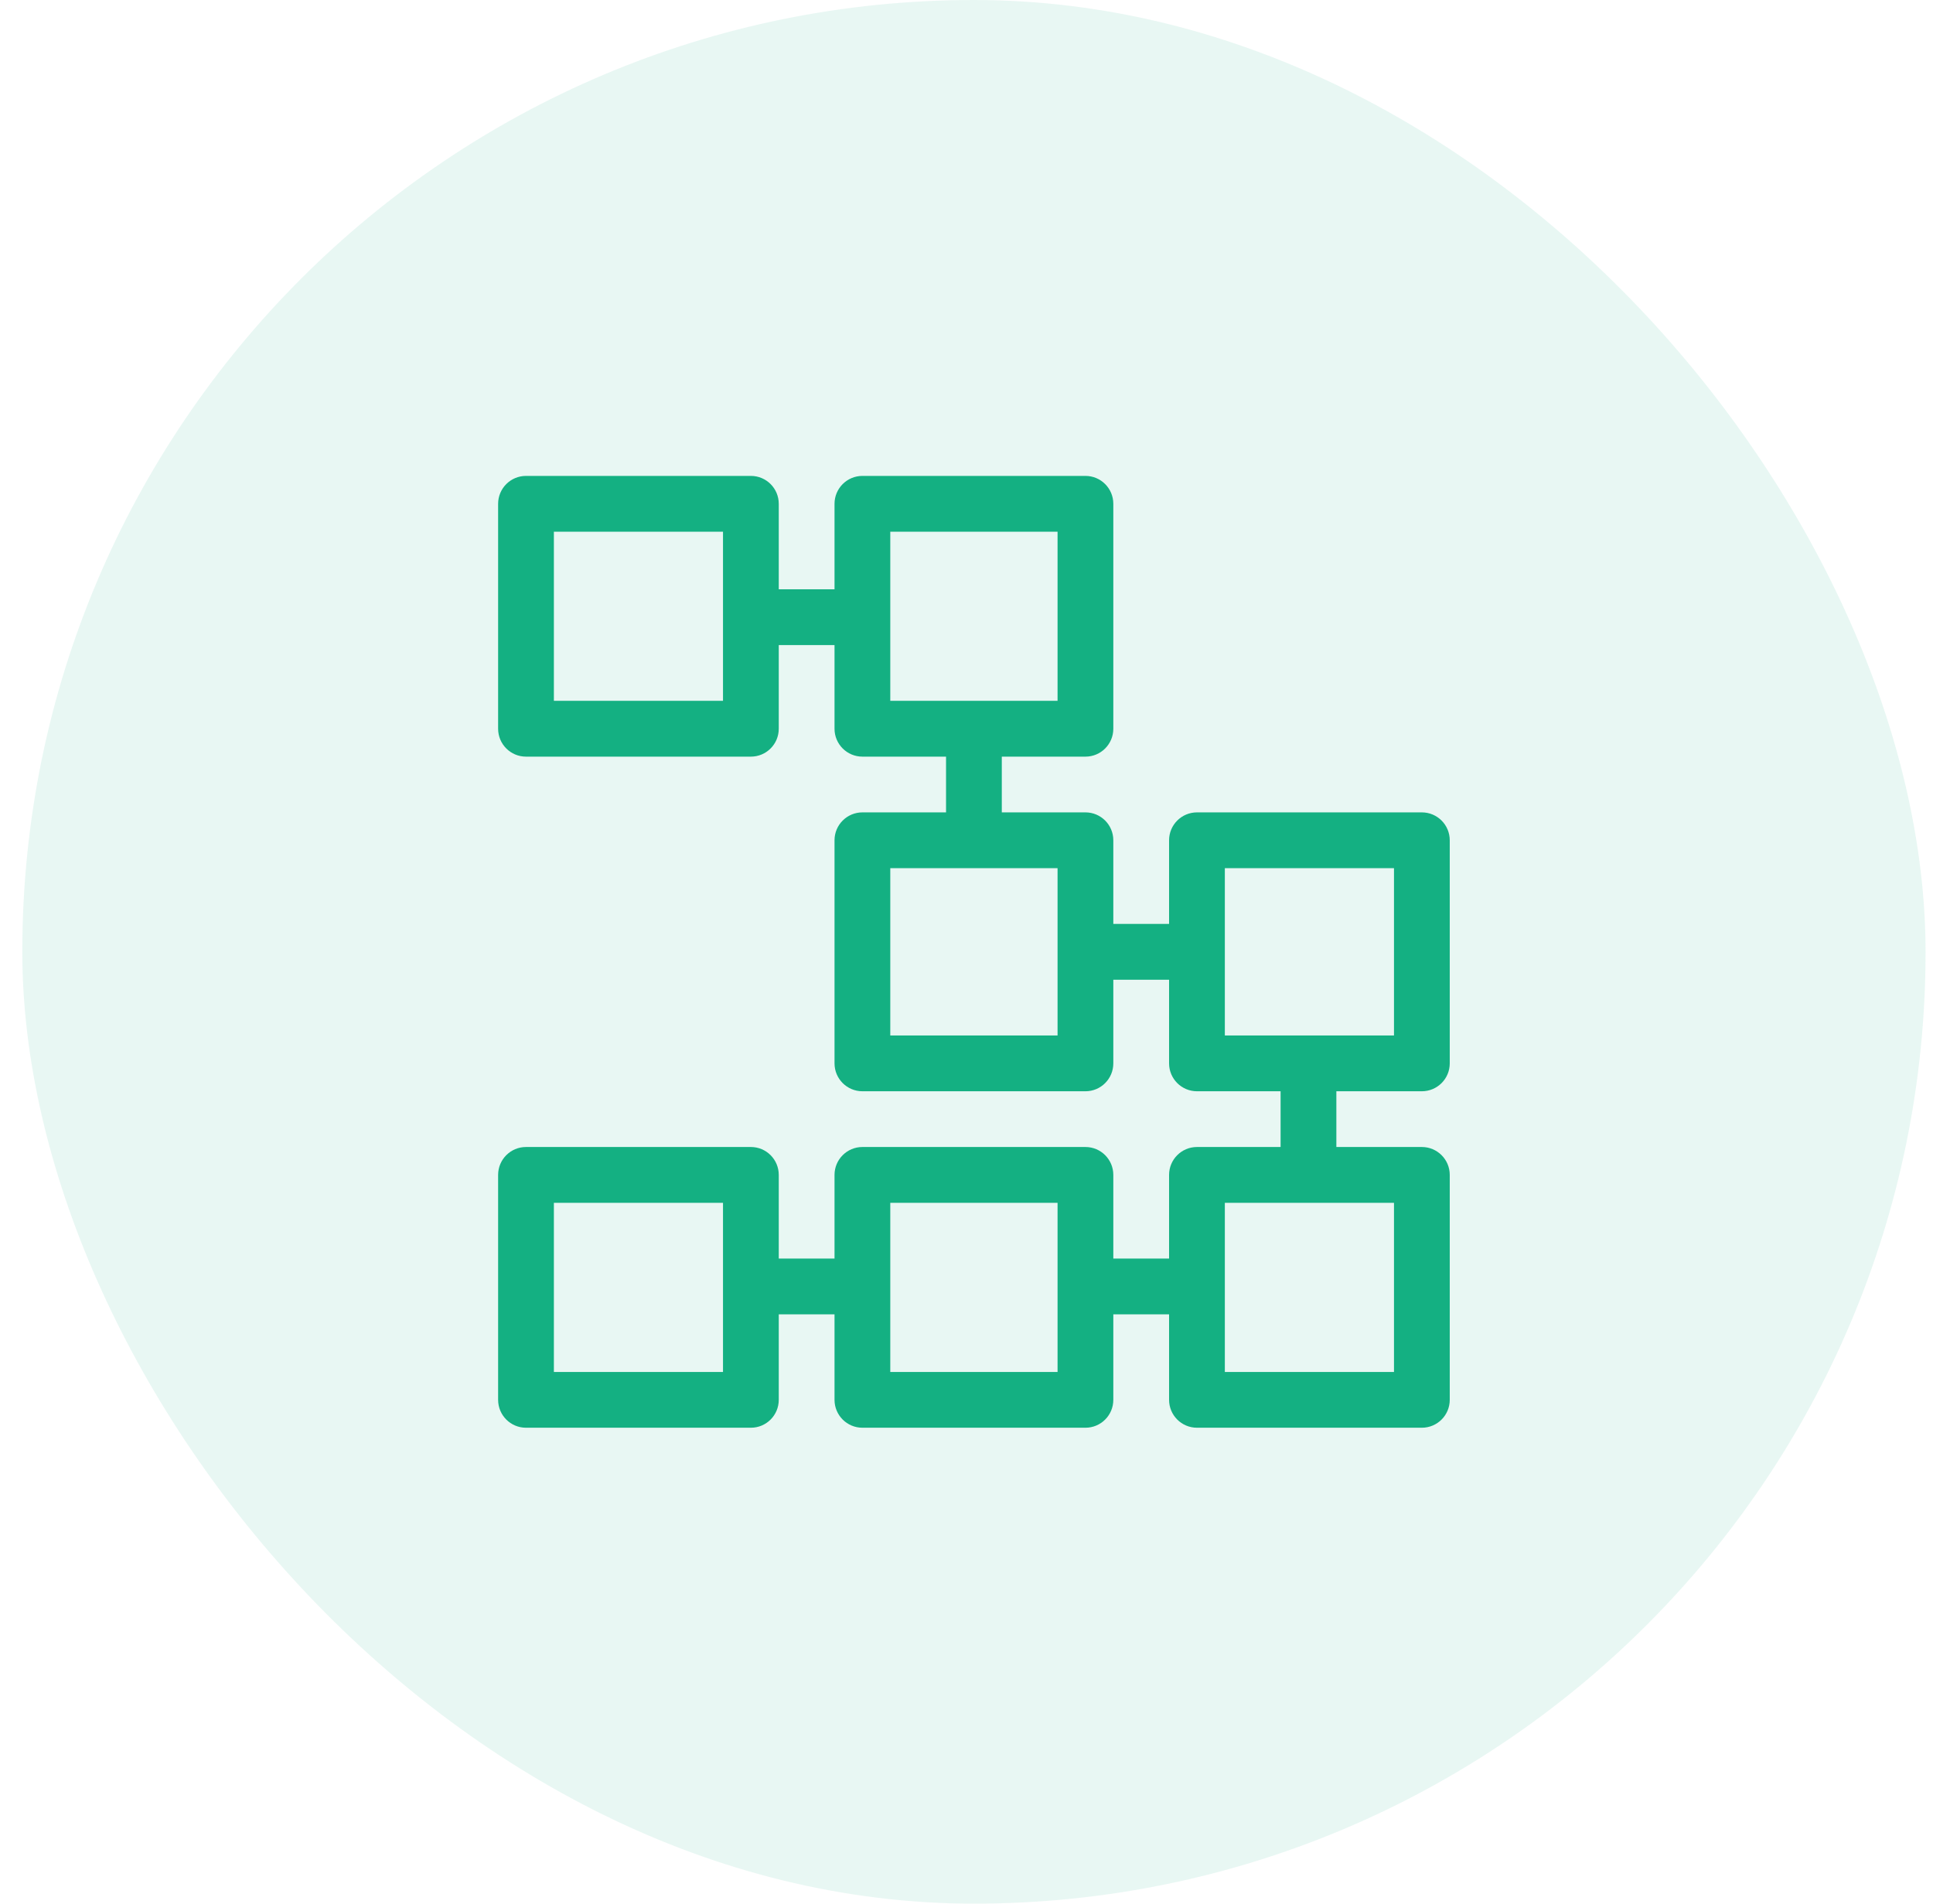
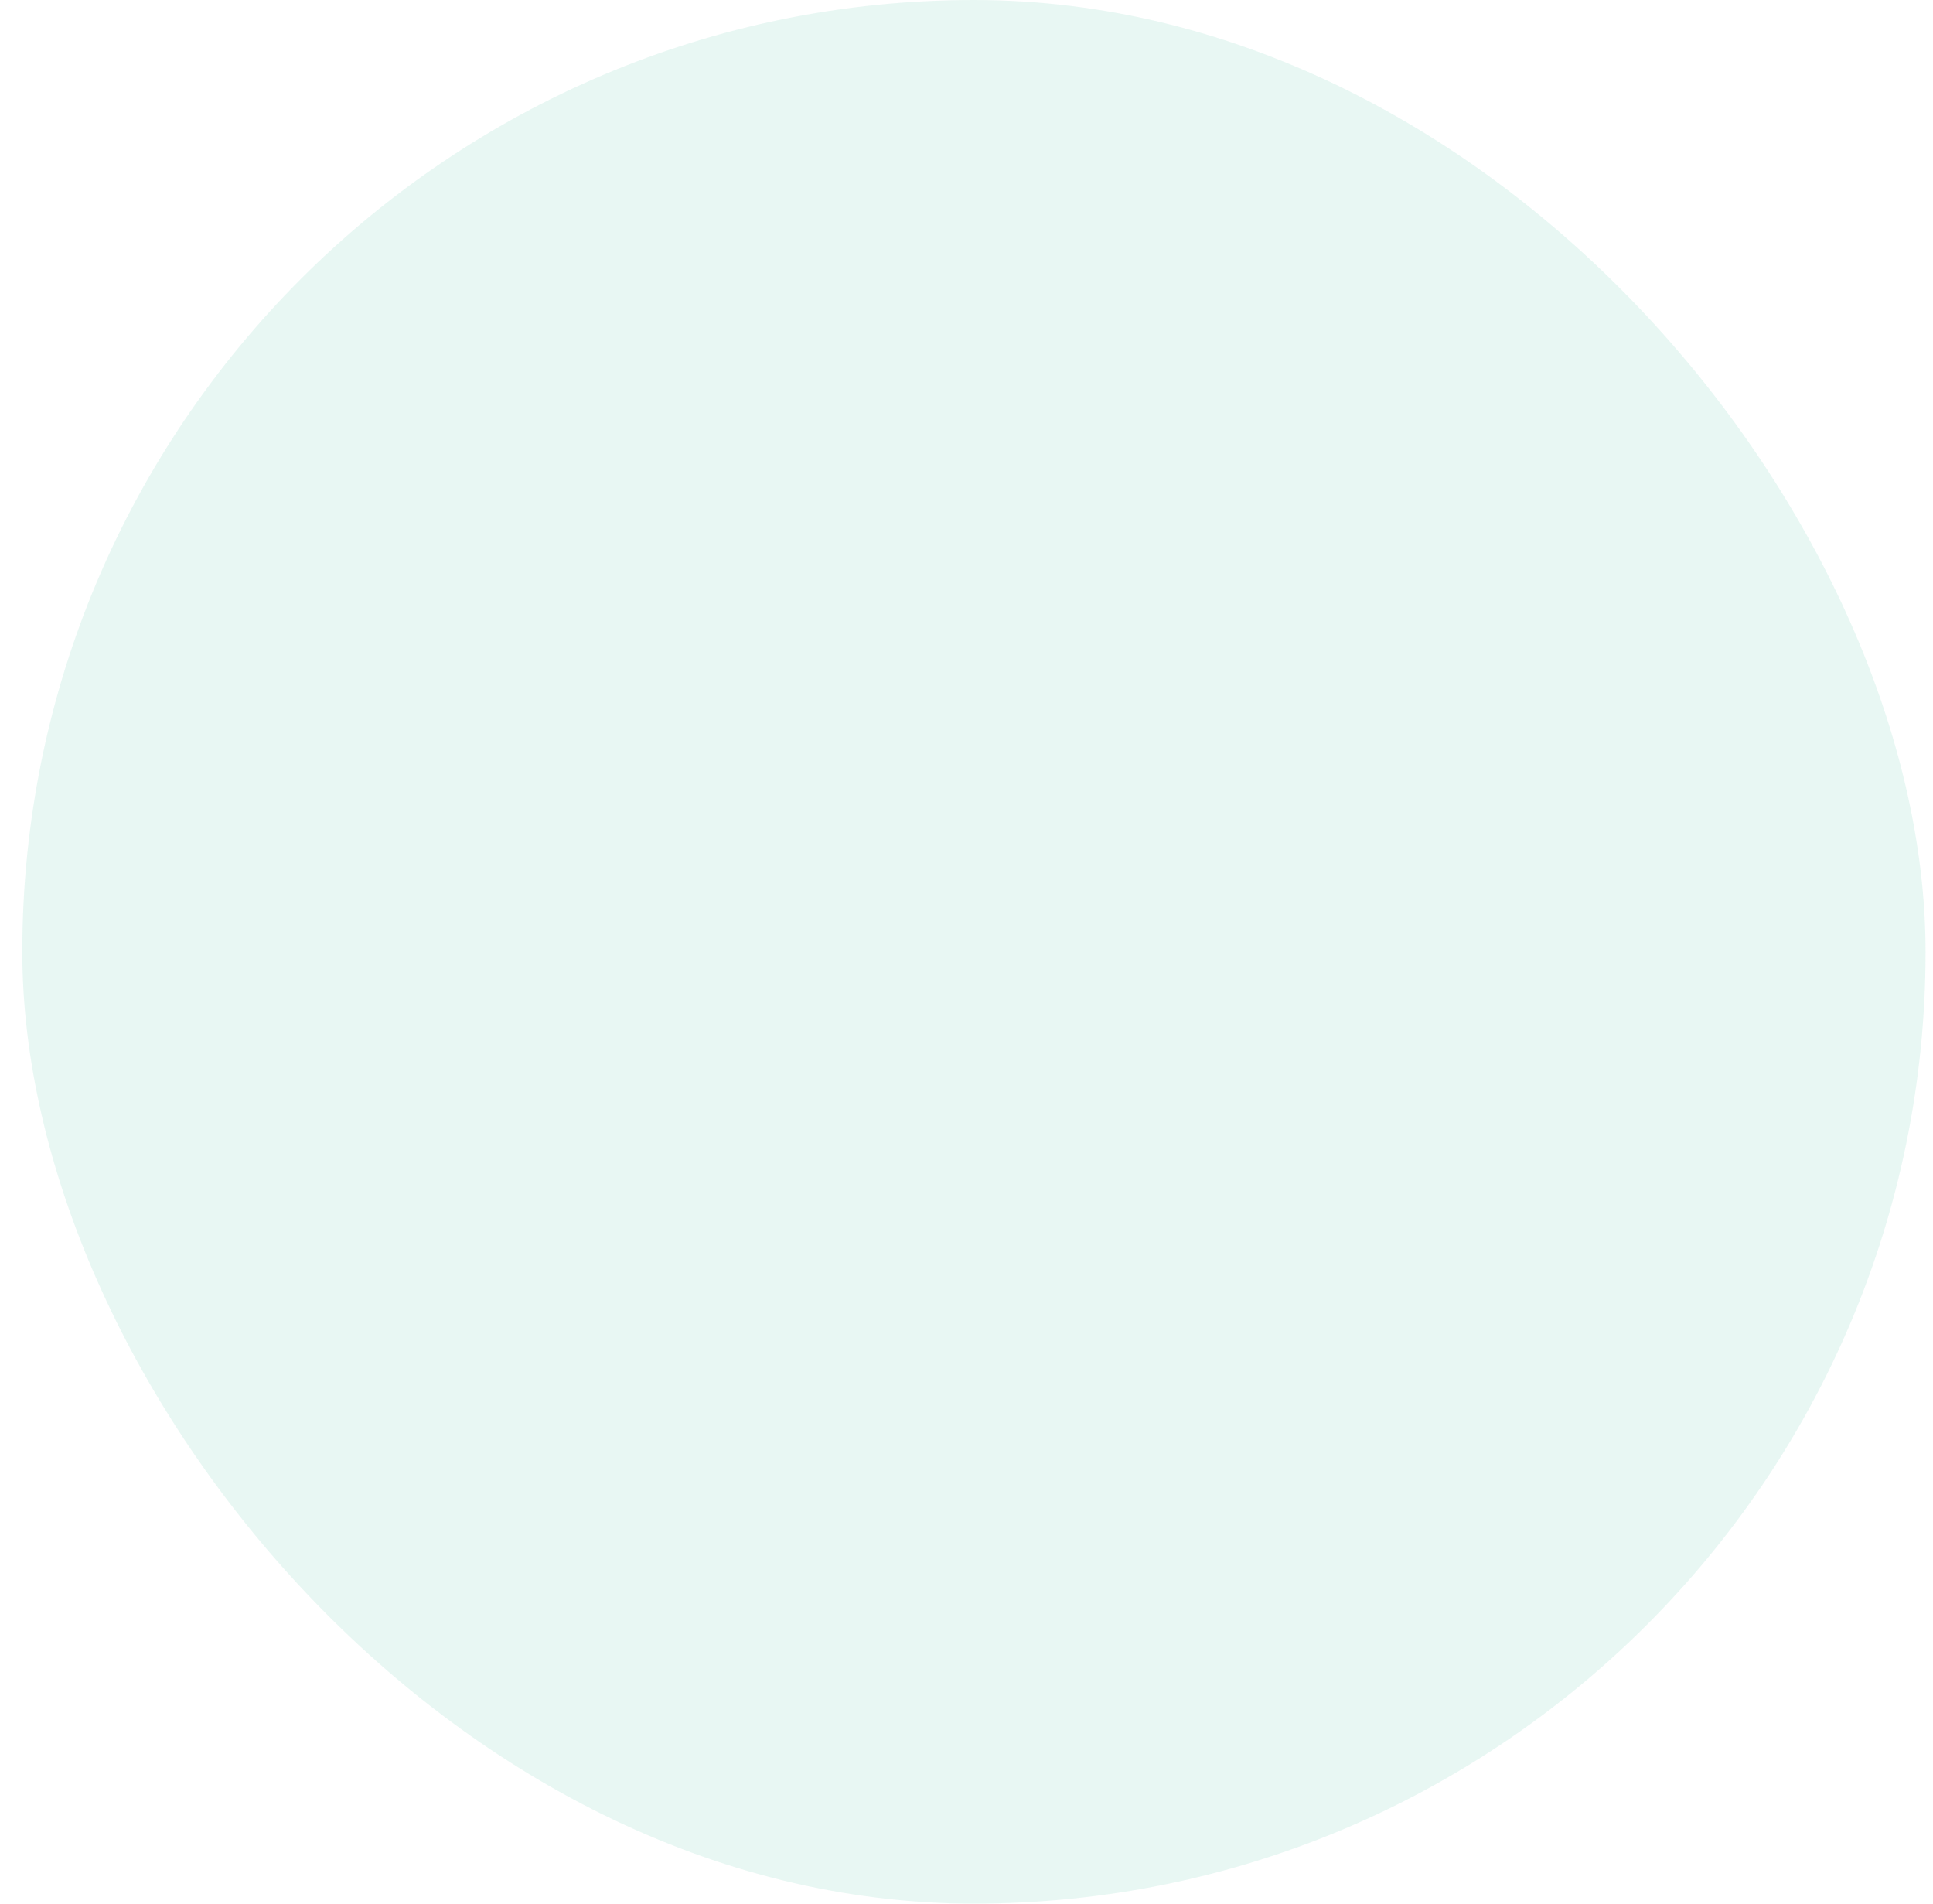
<svg xmlns="http://www.w3.org/2000/svg" width="65" height="64" viewBox="0 0 65 64" fill="none">
  <rect x="0.75" width="64" height="64" rx="32" fill="#14B082" fill-opacity="0.1" />
  <g clip-path="url(#clip0_2465_10883)">
-     <path d="M47.812 27.312H40.25C39.732 27.312 39.312 27.732 39.312 28.25V31.062H37.437V28.25C37.437 27.732 37.018 27.312 36.5 27.312H33.687V25.438H36.5C37.018 25.438 37.437 25.018 37.437 24.5V16.938C37.437 16.42 37.018 16 36.5 16H29C28.482 16 28.062 16.42 28.062 16.938V19.812H26.187V16.938C26.187 16.42 25.768 16 25.25 16H17.687C17.17 16 16.75 16.42 16.75 16.938V24.5C16.75 25.018 17.17 25.438 17.687 25.438H25.25C25.768 25.438 26.187 25.018 26.187 24.5V21.688H28.062V24.5C28.062 25.018 28.482 25.438 29 25.438H31.812V27.312H29C28.482 27.312 28.062 27.732 28.062 28.25V35.75C28.062 36.268 28.482 36.688 29 36.688H36.5C37.018 36.688 37.437 36.268 37.437 35.75V32.938H39.312V35.75C39.312 36.268 39.732 36.688 40.25 36.688H43.062V38.562H40.25C39.732 38.562 39.312 38.982 39.312 39.5V42.312H37.437V39.5C37.437 38.982 37.018 38.562 36.5 38.562H29C28.482 38.562 28.062 38.982 28.062 39.5V42.312H26.187V39.5C26.187 38.982 25.768 38.562 25.25 38.562H17.687C17.17 38.562 16.75 38.982 16.75 39.5V47.062C16.75 47.58 17.17 48 17.687 48H25.25C25.768 48 26.187 47.58 26.187 47.062V44.188H28.062V47.062C28.062 47.58 28.482 48 29 48H36.5C37.018 48 37.437 47.58 37.437 47.062V44.188H39.312V47.062C39.312 47.58 39.732 48 40.25 48H47.812C48.33 48 48.75 47.58 48.75 47.062V39.5C48.75 38.982 48.33 38.562 47.812 38.562H44.937V36.688H47.812C48.33 36.688 48.75 36.268 48.75 35.75V28.25C48.75 27.732 48.33 27.312 47.812 27.312ZM24.312 23.562H18.625V17.875H24.312V23.562ZM29.937 17.875H35.562V23.562H29.937V17.875ZM35.562 34.812H29.937V29.188H35.562V34.812ZM24.312 46.125H18.625V40.438H24.312V46.125ZM35.562 46.125H29.937V40.438H35.562V46.125ZM46.875 46.125H41.187V40.438H46.875V46.125ZM46.875 34.812H41.187V29.188H46.875V34.812Z" fill="#14B082" />
-   </g>
+     </g>
  <defs>
    <clipPath id="clip0_2465_10883">
-       <rect width="32" height="32" fill="white" transform="translate(16.75 16)" />
-     </clipPath>
+       </clipPath>
  </defs>
</svg>